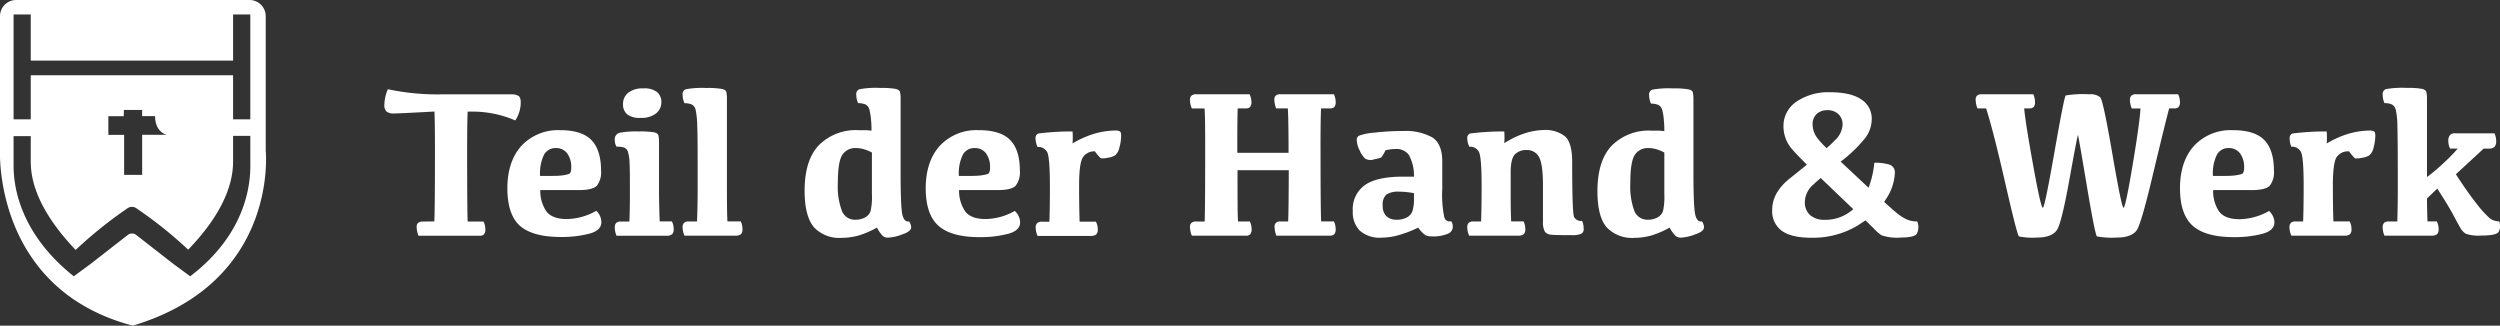
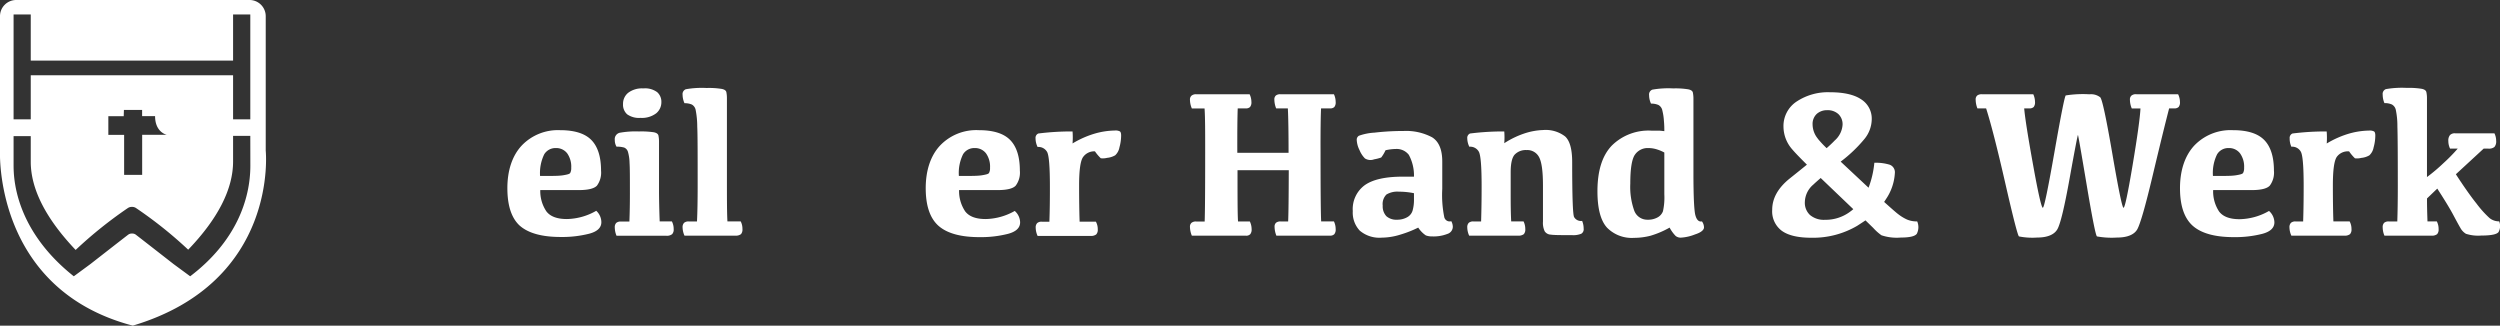
<svg xmlns="http://www.w3.org/2000/svg" id="Ebene_1" data-name="Ebene 1" viewBox="0 0 487.81 63.54">
  <rect x="0" y="0" width="487.81" height="63.54" fill="#333333" stroke="none" />
  <defs>
    <style>.cls-1{fill:#fff;}</style>
  </defs>
  <title>Markenclaim_invert</title>
  <path class="cls-1" d="M51.85,29.4V3.15A3.16,3.16,0,0,0,48.7,0H3.15A3.16,3.16,0,0,0,0,3.15V20.62c0,.06,0,.13,0,.19V29.4s-1.29,27,25.91,34.14h0C54.49,55,51.85,29.4,51.85,29.4Zm-3,2.93c0,6.7-2.91,14.88-11.74,21.58l-3.25-2.39s-7.24-5.65-7.4-5.76a1.15,1.15,0,0,0-.61-.19h-.19a1.12,1.12,0,0,0-.6.19c-.17.11-7.41,5.76-7.41,5.76l-3.25,2.39C5.79,47.09,2.65,39,2.65,32.33V26.56H6v5c0,5.37,3,11.15,8.76,17.21A82.76,82.76,0,0,1,24.94,40.6a1.37,1.37,0,0,1,.74-.23h.13a1.34,1.34,0,0,1,.74.23,81.92,81.92,0,0,1,10.17,8.12c5.82-6.06,8.76-11.84,8.76-17.21v-5h3.36ZM24.18,21.45h3.55v1.21h2.53c0,3.17,2.27,3.64,2.27,3.64l-4.79,0,0,7.82H24.22l0-7.81H21.14V22.67h3Zm24.66,1.84H45.48V14.68H6v8.61H2.65V2.82H6v9H45.48v-9h3.36Z" />
-   <path class="cls-1" d="M84.75,43.2q.12-2.6.12-13.54,0-5.93-.1-7.9c-4.68.26-7.32.38-7.9.38a2.25,2.25,0,0,1-1.43-.36A1.69,1.69,0,0,1,75,20.41a7.79,7.79,0,0,1,.69-3,46.28,46.28,0,0,0,10.47,1h13.6a2.58,2.58,0,0,1,1.4.3q.45.3.45,1.29a6.35,6.35,0,0,1-1.07,3.5,21,21,0,0,0-8.79-1.72h-.5q-.1,2-.1,7.92,0,10.93.1,13.52h3.09a3.3,3.3,0,0,1,.36,1.49,1.42,1.42,0,0,1-.26,1,1.1,1.1,0,0,1-.85.29H81.66a4.62,4.62,0,0,1-.36-1.72,1,1,0,0,1,.3-.8,1.35,1.35,0,0,1,.89-.25Z" />
  <path class="cls-1" d="M109.28,25.4c2.8,0,4.84.63,6.1,1.91s1.9,3.28,1.9,6a4.27,4.27,0,0,1-.8,2.91q-.81.87-3.54.87h-7.52a7.1,7.1,0,0,0,1.19,4.15q1.14,1.5,4,1.5a11.85,11.85,0,0,0,5.73-1.61,3.06,3.06,0,0,1,1,2.22q0,1.62-2.37,2.25a21.38,21.38,0,0,1-5.57.64q-5.49,0-8-2.22C99.81,42.56,99,40.12,99,36.71s.93-6.31,2.8-8.31A9.75,9.75,0,0,1,109.28,25.4Zm-.81,3.49a2.57,2.57,0,0,0-2.28,1.22,8.39,8.39,0,0,0-.81,4.22h1.07c1.5,0,2.64,0,3.43-.13s1.25-.24,1.38-.45a1.94,1.94,0,0,0,.2-1,4.5,4.5,0,0,0-.78-2.82A2.68,2.68,0,0,0,108.47,28.89Z" />
  <path class="cls-1" d="M128.72,43.2h2.38a3.18,3.18,0,0,1,.35,1.49,1.32,1.32,0,0,1-.3,1A1.65,1.65,0,0,1,130,46h-9.7a4.27,4.27,0,0,1-.34-1.6,1.2,1.2,0,0,1,.28-.9,1.29,1.29,0,0,1,.91-.27h1.66c.07-1.73.1-3.57.1-5.52,0-3,0-5-.07-5.93a8.28,8.28,0,0,0-.31-2.14,1.29,1.29,0,0,0-.75-.85,5,5,0,0,0-1.48-.17,2.48,2.48,0,0,1-.34-1.31,1.28,1.28,0,0,1,.93-1.4,17.48,17.48,0,0,1,3.78-.26,16.93,16.93,0,0,1,2.92.16c.52.11.81.32.89.64a6.36,6.36,0,0,1,.11,1.32v9.94Q128.62,40.61,128.72,43.2ZM125,23a4,4,0,0,1-2.62-.69,2.48,2.48,0,0,1-.81-2,2.74,2.74,0,0,1,1-2.2,4.45,4.45,0,0,1,2.93-.86,4,4,0,0,1,2.74.74,2.49,2.49,0,0,1,.81,1.93,2.79,2.79,0,0,1-1,2.18A4.57,4.57,0,0,1,125,23Z" />
  <path class="cls-1" d="M136.13,36.23c0-6.12,0-10-.08-11.52a17,17,0,0,0-.3-3.2A1.56,1.56,0,0,0,135,20.4a3.47,3.47,0,0,0-1.44-.26,4.11,4.11,0,0,1-.37-1.65,1,1,0,0,1,.64-1.08,18.2,18.2,0,0,1,4.07-.24,15.53,15.53,0,0,1,2.93.18q.8.16.9.63a6.29,6.29,0,0,1,.11,1.32V34.83c0,3.86,0,6.64.1,8.37h2.59a3.17,3.17,0,0,1,.34,1.49,1.36,1.36,0,0,1-.29,1,1.68,1.68,0,0,1-1.14.29h-9.88a4.15,4.15,0,0,1-.37-1.6,1.2,1.2,0,0,1,.29-.9,1.29,1.29,0,0,1,.91-.27H136Q136.13,40.6,136.13,36.23Z" />
-   <path class="cls-1" d="M171.11,44.41A17.77,17.77,0,0,1,167.37,46a12.93,12.93,0,0,1-3.19.41,6.75,6.75,0,0,1-5.29-2Q157,42.27,157,37.22q0-6,2.81-8.92a10.18,10.18,0,0,1,7.67-2.9c.6,0,1.07,0,1.42,0s.73.06,1.15.1c0-.53,0-1.19-.08-2a11.57,11.57,0,0,0-.31-2,1.52,1.52,0,0,0-.77-1.11,3.52,3.52,0,0,0-1.45-.26,4.1,4.1,0,0,1-.36-1.65,1,1,0,0,1,.63-1.08,18.39,18.39,0,0,1,4.08-.24,15.68,15.68,0,0,1,2.93.18q.78.16.9.63a6.29,6.29,0,0,1,.11,1.32V33.62c0,4.72.12,7.52.38,8.42s.68,1.28,1.27,1.16a2.05,2.05,0,0,1,.41,1.17c0,.5-.59,1-1.75,1.37a8.79,8.79,0,0,1-2.78.63,1.58,1.58,0,0,1-1-.32A7.14,7.14,0,0,1,171.11,44.41ZM167,28.89a3,3,0,0,0-2.62,1.3q-.9,1.29-.9,5.63a13.52,13.52,0,0,0,.79,5.31,2.69,2.69,0,0,0,2.63,1.74,3.78,3.78,0,0,0,1.91-.45,2.36,2.36,0,0,0,1.05-1.19,12.29,12.29,0,0,0,.27-3.31V29.76a8,8,0,0,0-1.46-.61A5.36,5.36,0,0,0,167,28.89Z" />
  <path class="cls-1" d="M191,25.4c2.8,0,4.84.63,6.1,1.91s1.9,3.28,1.9,6a4.22,4.22,0,0,1-.81,2.91c-.53.58-1.71.87-3.53.87h-7.52a7.1,7.1,0,0,0,1.19,4.15c.76,1,2.09,1.5,4,1.5A11.86,11.86,0,0,0,198,41.16a3.06,3.06,0,0,1,1.05,2.22q0,1.62-2.37,2.25a21.38,21.38,0,0,1-5.57.64q-5.49,0-8-2.22c-1.66-1.49-2.48-3.93-2.48-7.34s.93-6.31,2.8-8.31A9.75,9.75,0,0,1,191,25.4Zm-.81,3.49a2.57,2.57,0,0,0-2.28,1.22,8.28,8.28,0,0,0-.81,4.22h1.07c1.5,0,2.64,0,3.43-.13s1.25-.24,1.38-.45a1.94,1.94,0,0,0,.2-1,4.5,4.5,0,0,0-.78-2.82A2.68,2.68,0,0,0,190.18,28.89Z" />
  <path class="cls-1" d="M202.06,27a.92.92,0,0,1,.54-.95,50.64,50.64,0,0,1,6.68-.4,15,15,0,0,1,0,2.34,18.36,18.36,0,0,1,4.6-2,15,15,0,0,1,3.64-.52,1.81,1.81,0,0,1,1,.17c.16.11.24.38.24.8a8.7,8.7,0,0,1-.33,2.31,2.78,2.78,0,0,1-.83,1.55,3.84,3.84,0,0,1-1.57.5,3.43,3.43,0,0,1-1.24.08,8.41,8.41,0,0,1-1.14-1.35,2.67,2.67,0,0,0-2.29,1.08c-.54.72-.8,2.58-.8,5.57q0,4.09.1,7.07h3.17a3,3,0,0,1,.37,1.49,1.32,1.32,0,0,1-.3,1,1.65,1.65,0,0,1-1.14.29h-10.3a4,4,0,0,1-.37-1.6,1.2,1.2,0,0,1,.29-.9,1.27,1.27,0,0,1,.91-.27h1.47q.11-3,.1-6.89,0-5.66-.53-6.69a1.92,1.92,0,0,0-1.87-1A3.82,3.82,0,0,1,202.06,27Z" />
  <path class="cls-1" d="M233.39,18.39h10.44a3.53,3.53,0,0,1,.35,1.49,1.41,1.41,0,0,1-.27,1,1.11,1.11,0,0,1-.84.27h-1.56q-.1,2.59-.08,8.67h10q0-6.08-.14-8.67h-2.28a4.65,4.65,0,0,1-.35-1.69,1,1,0,0,1,.29-.82,1.32,1.32,0,0,1,.88-.25h10.45a3.51,3.51,0,0,1,.34,1.49,1.41,1.41,0,0,1-.26,1,1.12,1.12,0,0,1-.83.27h-1.76q-.12,2.59-.1,8.53,0,10.93.12,13.52h2.49a3.41,3.41,0,0,1,.34,1.49,1.42,1.42,0,0,1-.26,1,1.09,1.09,0,0,1-.83.29H249.05a4.8,4.8,0,0,1-.35-1.72,1,1,0,0,1,.29-.8,1.32,1.32,0,0,1,.88-.25h1.48q.1-2.14.12-10h-10c0,5.24,0,8.57.1,10h2.3a3.43,3.43,0,0,1,.35,1.49,1.41,1.41,0,0,1-.27,1,1.08,1.08,0,0,1-.84.29H232.56a4.64,4.64,0,0,1-.37-1.72,1,1,0,0,1,.31-.8,1.33,1.33,0,0,1,.89-.25h1.67q.1-2.6.1-13.54c0-3.95,0-6.78-.12-8.51h-2.48a4.49,4.49,0,0,1-.37-1.69,1,1,0,0,1,.31-.82A1.33,1.33,0,0,1,233.39,18.39Z" />
  <path class="cls-1" d="M276.73,44.41a21.52,21.52,0,0,1-3.46,1.36,12.37,12.37,0,0,1-3.66.6A5.9,5.9,0,0,1,265.32,45a5.12,5.12,0,0,1-1.36-3.8,5.78,5.78,0,0,1,2.34-5.07q2.34-1.66,7.4-1.66h2.2a8.46,8.46,0,0,0-1-4.25,3,3,0,0,0-2.55-1.15,9.51,9.51,0,0,0-2,.25,7.19,7.19,0,0,1-.84,1.41,8.09,8.09,0,0,1-1.39.36,2,2,0,0,1-1.79-.18,5,5,0,0,1-1.06-1.63,4.93,4.93,0,0,1-.54-2,.9.9,0,0,1,.42-.79,10.81,10.81,0,0,1,3.06-.61,47.64,47.64,0,0,1,5.64-.32,10.78,10.78,0,0,1,5.57,1.22q2,1.23,2,4.74v5.35a21.71,21.71,0,0,0,.39,5.49,1.08,1.08,0,0,0,1.37.8,2.38,2.38,0,0,1,.3,1.11,1.49,1.49,0,0,1-1.08,1.38,7.31,7.31,0,0,1-2.92.48,3.34,3.34,0,0,1-1.27-.2A5.4,5.4,0,0,1,276.73,44.41Zm-.83-6.71a14.62,14.62,0,0,0-2.95-.3,4.1,4.1,0,0,0-2.43.56,2.63,2.63,0,0,0-.72,2.15,2.81,2.81,0,0,0,.71,2.07,2.91,2.91,0,0,0,2.09.69,3.91,3.91,0,0,0,1.93-.46,2.2,2.2,0,0,0,1.1-1.32,7.69,7.69,0,0,0,.27-2.24Z" />
  <path class="cls-1" d="M293.52,27.94a17.17,17.17,0,0,1,4.23-2,13,13,0,0,1,3.4-.57,6.21,6.21,0,0,1,4.24,1.25q1.38,1.26,1.38,5,0,9.95.37,10.72a1.52,1.52,0,0,0,1.57.76,3.91,3.91,0,0,1,.3,1.51,1,1,0,0,1-.47,1,4.11,4.11,0,0,1-1.81.27c-2.18,0-3.56,0-4.14-.1a1.47,1.47,0,0,1-1.19-.66,3.87,3.87,0,0,1-.33-1.87V36.21q0-4.12-.75-5.53a2.59,2.59,0,0,0-2.46-1.4,3,3,0,0,0-2.26.84c-.55.55-.83,1.72-.83,3.5v4.06c0,1.7,0,3.54.1,5.52h2.41a3.3,3.3,0,0,1,.34,1.49,1.36,1.36,0,0,1-.29,1,1.7,1.7,0,0,1-1.15.29h-9.51a4,4,0,0,1-.37-1.6,1.2,1.2,0,0,1,.29-.9,1.29,1.29,0,0,1,.91-.27H289c.07-2.23.1-4.52.1-6.89q0-5.66-.53-6.69a1.92,1.92,0,0,0-1.87-1A3.82,3.82,0,0,1,286.3,27a.92.92,0,0,1,.54-.95,50.64,50.64,0,0,1,6.68-.4A14.71,14.71,0,0,1,293.52,27.94Z" />
  <path class="cls-1" d="M325.78,44.41A17.72,17.72,0,0,1,322.05,46a13,13,0,0,1-3.2.41,6.76,6.76,0,0,1-5.29-2q-1.86-2.05-1.86-7.1,0-6,2.82-8.92a10.17,10.17,0,0,1,7.67-2.9c.59,0,1.06,0,1.41,0s.74.06,1.15.1c0-.53,0-1.19-.08-2a10.78,10.78,0,0,0-.3-2,1.56,1.56,0,0,0-.78-1.11,3.47,3.47,0,0,0-1.44-.26,4,4,0,0,1-.37-1.65,1,1,0,0,1,.64-1.08,18.2,18.2,0,0,1,4.07-.24,15.53,15.53,0,0,1,2.93.18q.79.16.9.63a6.29,6.29,0,0,1,.11,1.32V33.62c0,4.72.13,7.52.39,8.42s.68,1.28,1.27,1.16a2,2,0,0,1,.4,1.17c0,.5-.58,1-1.75,1.37a8.74,8.74,0,0,1-2.77.63,1.58,1.58,0,0,1-1-.32A7.08,7.08,0,0,1,325.78,44.41Zm-4.16-15.52a3,3,0,0,0-2.61,1.3q-.9,1.29-.9,5.63a13.74,13.74,0,0,0,.78,5.31,2.71,2.71,0,0,0,2.63,1.74,3.75,3.75,0,0,0,1.91-.45,2.27,2.27,0,0,0,1.05-1.19,12.29,12.29,0,0,0,.27-3.31V29.76a7.89,7.89,0,0,0-1.45-.61A5.47,5.47,0,0,0,321.62,28.89Z" />
  <path class="cls-1" d="M357.06,18q4.06,0,6.11,1.39a4.45,4.45,0,0,1,2.05,3.93,6.2,6.2,0,0,1-1.44,3.82,27.37,27.37,0,0,1-4.62,4.4l5.44,5.09a18.66,18.66,0,0,0,1.13-4.87,9.27,9.27,0,0,1,3,.38,1.57,1.57,0,0,1,1,1.66A10,10,0,0,1,368,38.85c-.11.18-.23.36-.36.55,1.48,1.33,2.38,2.12,2.71,2.36a8.54,8.54,0,0,0,1.74,1.07,4.78,4.78,0,0,0,2,.37,2.85,2.85,0,0,1-.07,2.41c-.35.49-1.39.74-3.1.74a9.44,9.44,0,0,1-3.8-.44,9.9,9.9,0,0,1-1.61-1.44L364,43c-.51.35-1.06.7-1.63,1.07a17,17,0,0,1-8.92,2.32q-3.9,0-5.77-1.35a4.72,4.72,0,0,1-1.88-4.11q0-3.34,3.39-6.08,1.92-1.53,3.38-2.72c-1.32-1.31-2.27-2.29-2.83-2.95A6.76,6.76,0,0,1,348,24.77a5.71,5.71,0,0,1,2.63-5A11.06,11.06,0,0,1,357.06,18Zm-1.8,16.73c-.56.49-1.05.92-1.45,1.3a4.6,4.6,0,0,0-1.64,3.37,3.26,3.26,0,0,0,1,2.55,4.2,4.2,0,0,0,2.92.94,8,8,0,0,0,5-1.65,5.83,5.83,0,0,0,.53-.43Zm-.56-7.66a20.54,20.54,0,0,0,1.72,1.84c.57-.51,1.11-1,1.59-1.51a4.45,4.45,0,0,0,1.52-3.05,2.72,2.72,0,0,0-.82-2.09,3.09,3.09,0,0,0-2.19-.76,3,3,0,0,0-2,.7,2.66,2.66,0,0,0-.84,2.09A4.43,4.43,0,0,0,354.7,27.05Z" />
  <path class="cls-1" d="M416.89,18.39H425a3.4,3.4,0,0,1,.36,1.49,1.41,1.41,0,0,1-.26,1,1.14,1.14,0,0,1-.85.27h-1q-1.12,4.31-3.23,13.18t-3,10.44c-.59,1-1.9,1.58-3.92,1.58a16.09,16.09,0,0,1-3.93-.22q-.36-.23-2-10t-1.71-9.79c-.06,0-.61,2.81-1.62,8.43s-1.82,9-2.42,10-1.9,1.58-3.92,1.58a13.29,13.29,0,0,1-3.55-.22q-.35-.23-2.68-10.42t-3.73-14.56h-1.7a4.84,4.84,0,0,1-.34-1.69,1,1,0,0,1,.3-.82,1.37,1.37,0,0,1,.89-.25h10.05a3.67,3.67,0,0,1,.34,1.49,1.46,1.46,0,0,1-.26,1,1.16,1.16,0,0,1-.85.27h-1q.21,2.59,1.73,11c1,5.59,1.65,8.39,1.9,8.39s1-3.62,2.27-10.85,2-10.92,2.21-11.07a21.45,21.45,0,0,1,4.64-.22,2.92,2.92,0,0,1,2.09.59q.57.6,2.37,11.07t2.17,10.48q.38,0,1.77-8.3t1.54-11.08h-1.7a4.47,4.47,0,0,1-.36-1.69,1,1,0,0,1,.3-.82A1.35,1.35,0,0,1,416.89,18.39Z" />
  <path class="cls-1" d="M435.7,25.4c2.8,0,4.84.63,6.1,1.91s1.9,3.28,1.9,6a4.22,4.22,0,0,1-.81,2.91c-.54.58-1.71.87-3.53.87h-7.52A7.1,7.1,0,0,0,433,41.27c.76,1,2.08,1.5,4,1.5a11.89,11.89,0,0,0,5.74-1.61,3.06,3.06,0,0,1,1.05,2.22q0,1.62-2.37,2.25a21.44,21.44,0,0,1-5.57.64q-5.49,0-8-2.22c-1.66-1.49-2.48-3.93-2.48-7.34s.93-6.31,2.79-8.31A9.79,9.79,0,0,1,435.7,25.4Zm-.81,3.49a2.55,2.55,0,0,0-2.28,1.22,8.18,8.18,0,0,0-.81,4.22h1.07c1.5,0,2.64,0,3.43-.13s1.24-.24,1.38-.45a2,2,0,0,0,.2-1,4.44,4.44,0,0,0-.79-2.82A2.66,2.66,0,0,0,434.89,28.89Z" />
  <path class="cls-1" d="M446.77,27a.92.92,0,0,1,.54-.95,50.46,50.46,0,0,1,6.68-.4A15,15,0,0,1,454,28a18.36,18.36,0,0,1,4.6-2,15,15,0,0,1,3.64-.52,1.81,1.81,0,0,1,1,.17c.16.11.24.38.24.8a8.7,8.7,0,0,1-.33,2.31,2.78,2.78,0,0,1-.83,1.55,3.84,3.84,0,0,1-1.57.5,3.43,3.43,0,0,1-1.24.08,8.41,8.41,0,0,1-1.14-1.35A2.67,2.67,0,0,0,456,30.56c-.54.72-.8,2.58-.8,5.57q0,4.09.1,7.07h3.17a3.07,3.07,0,0,1,.36,1.49,1.32,1.32,0,0,1-.29,1,1.65,1.65,0,0,1-1.14.29h-10.3a4,4,0,0,1-.37-1.6,1.2,1.2,0,0,1,.29-.9,1.26,1.26,0,0,1,.9-.27h1.48q.1-3,.1-6.89,0-5.66-.54-6.69a1.91,1.91,0,0,0-1.86-1A3.82,3.82,0,0,1,446.77,27Z" />
  <path class="cls-1" d="M473.66,43.2h1.82a3.18,3.18,0,0,1,.35,1.49,1.36,1.36,0,0,1-.29,1,1.66,1.66,0,0,1-1.15.29h-9.13a4.27,4.27,0,0,1-.34-1.6,1.2,1.2,0,0,1,.28-.9,1.29,1.29,0,0,1,.91-.27h1.66c.06-1.73.1-4.05.1-7q0-9.18-.08-11.52a15.45,15.45,0,0,0-.3-3.2,1.57,1.57,0,0,0-.79-1.11,3.47,3.47,0,0,0-1.44-.26,4.24,4.24,0,0,1-.34-1.65,1,1,0,0,1,.62-1.08,18.26,18.26,0,0,1,4.08-.24,15.4,15.4,0,0,1,2.92.18q.78.16.9.63a5.58,5.58,0,0,1,.12,1.32V34.55a34.16,34.16,0,0,0,3.21-2.71A33.81,33.81,0,0,0,479.56,29h-1.49a3.35,3.35,0,0,1-.34-1.49,1.67,1.67,0,0,1,.31-1.14,1.26,1.26,0,0,1,1-.36h7.68a3.23,3.23,0,0,1,.34,1.46,1.64,1.64,0,0,1-.34,1.21,1.71,1.71,0,0,1-1.19.32h-.91l-5.42,5q2.34,3.62,4.05,5.75a20,20,0,0,0,2.51,2.79,2.91,2.91,0,0,0,1.89.65,2.41,2.41,0,0,1-.12,2.08q-.5.69-3.36.69a7.74,7.74,0,0,1-3-.34,3,3,0,0,1-1.09-1.15c-.32-.54-.78-1.39-1.38-2.52s-1.64-2.86-3.13-5.15l-2,1.92C473.56,40,473.6,41.47,473.66,43.2Z" />
</svg>